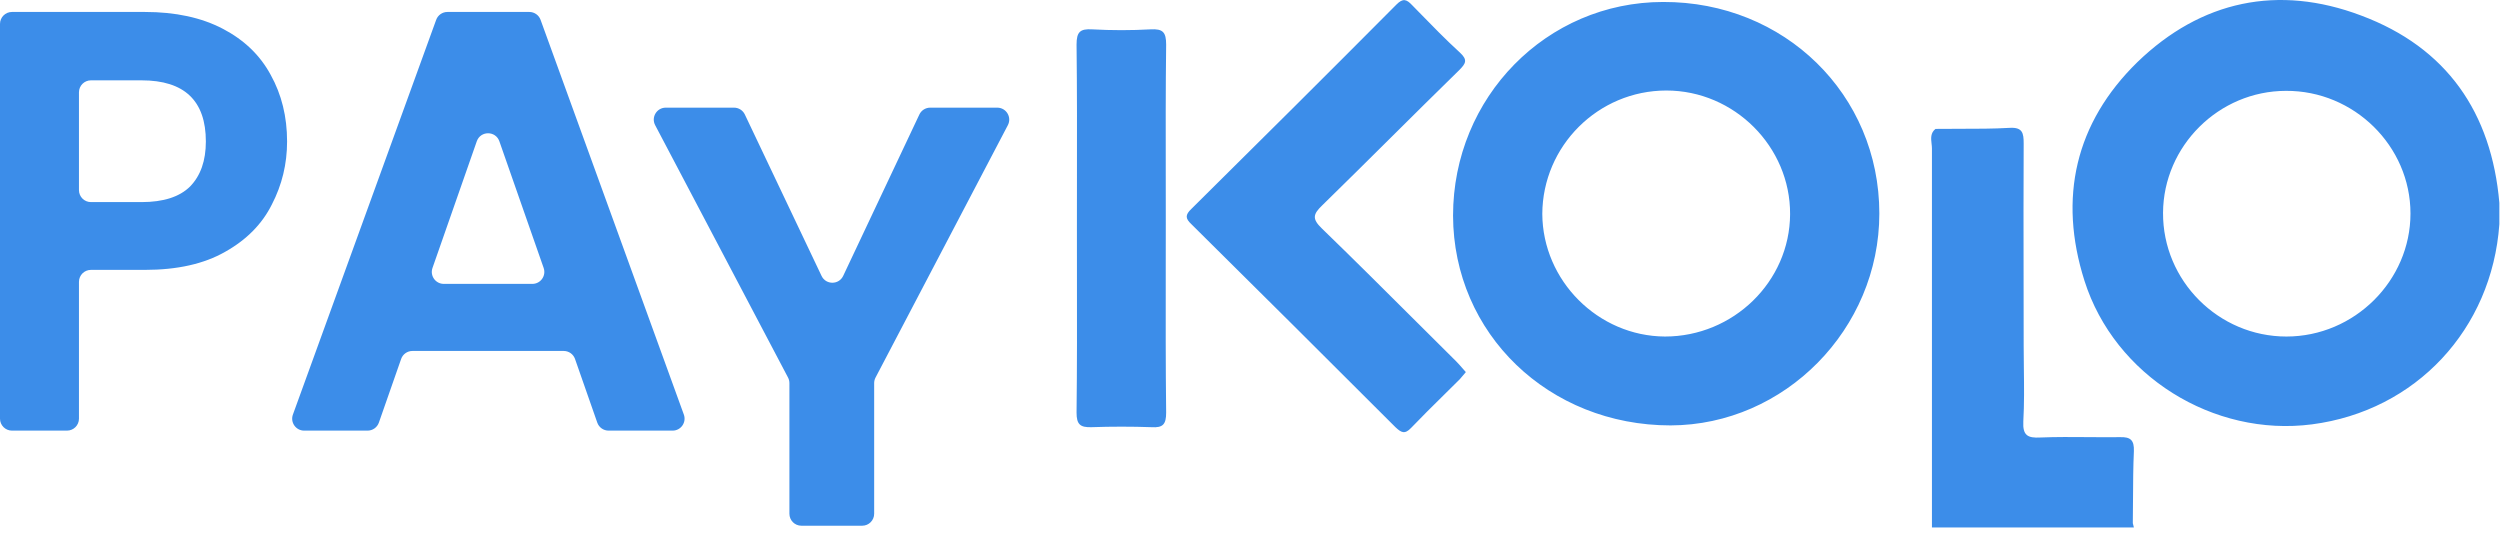
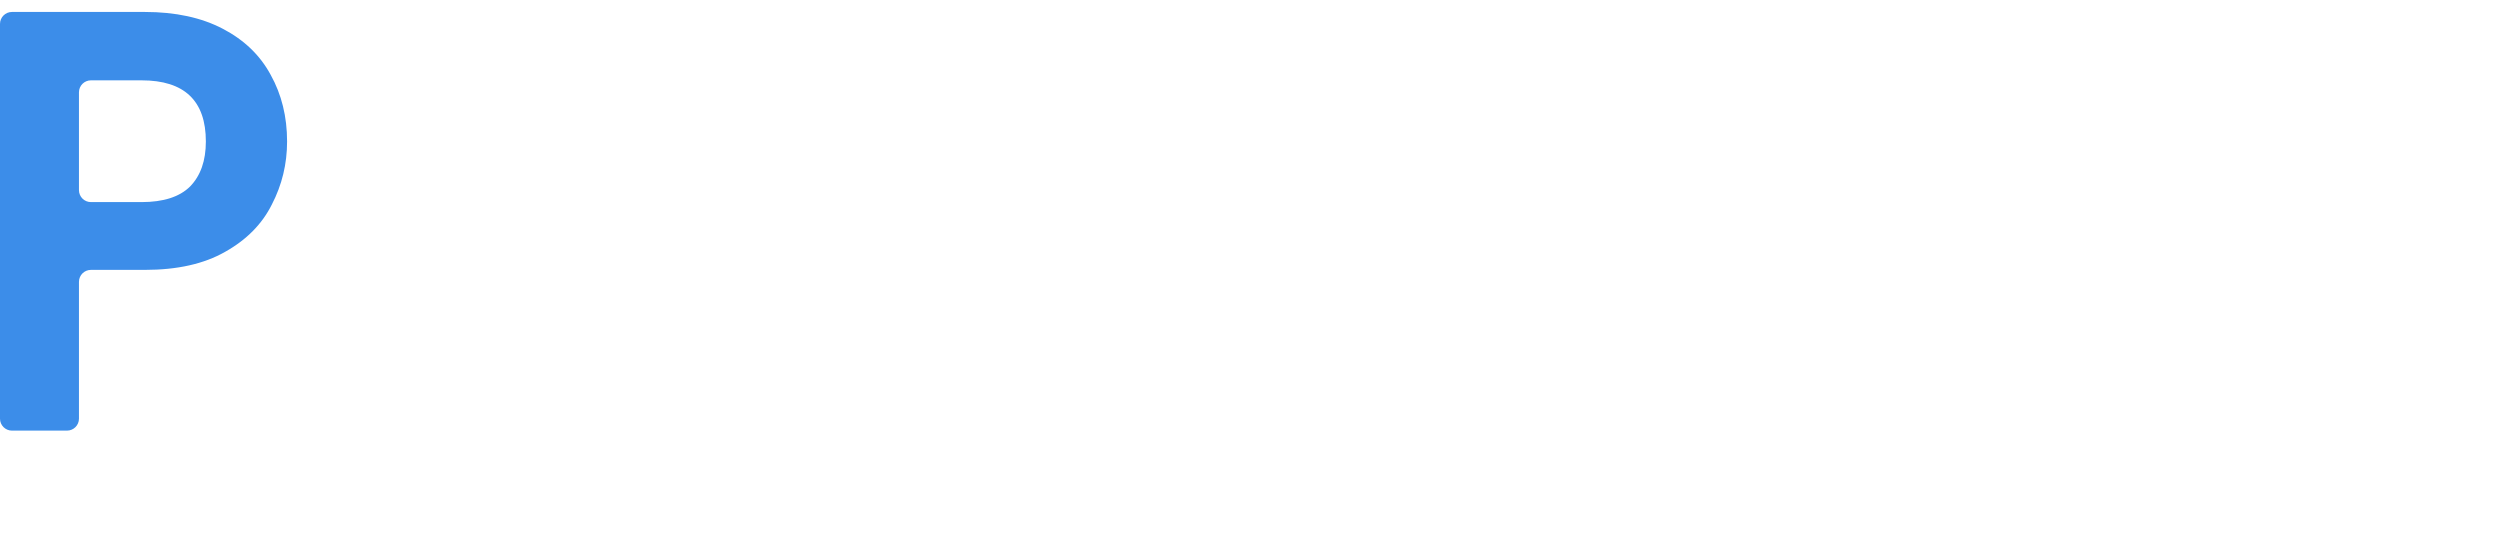
<svg xmlns="http://www.w3.org/2000/svg" width="209" height="45" viewBox="0 0 209 45" fill="none">
  <path d="M24 11.831C24 13.703 23.576 15.458 22.727 17.096C21.91 18.734 20.605 20.054 18.813 21.057C17.053 22.06 14.821 22.562 12.118 22.562H7.601C7.049 22.562 6.601 23.009 6.601 23.562V35C6.601 35.552 6.153 36 5.601 36H1C0.448 36 0 35.552 0 35V2C0 1.448 0.448 1 1 1H12.118C14.664 1 16.833 1.468 18.625 2.404C20.416 3.34 21.753 4.627 22.633 6.265C23.544 7.903 24 9.758 24 11.831ZM11.835 16.895C13.658 16.895 15.01 16.461 15.89 15.592C16.77 14.689 17.21 13.435 17.21 11.831C17.21 8.421 15.418 6.716 11.835 6.716H7.601C7.049 6.716 6.601 7.164 6.601 7.716V15.895C6.601 16.448 7.049 16.895 7.601 16.895H11.835Z" fill="#3C8DE9" />
-   <path d="M83.371 9C84.123 9 84.606 9.798 84.257 10.464L73.195 31.564C73.12 31.708 73.08 31.867 73.08 32.029V42.95C73.08 43.502 72.633 43.95 72.08 43.95H66.995C66.442 43.95 65.995 43.502 65.995 42.95V32.03C65.995 31.867 65.955 31.707 65.88 31.564L54.772 10.466C54.421 9.8 54.904 9 55.657 9H61.365C61.751 9 62.102 9.222 62.268 9.571L68.682 23.066C69.044 23.828 70.129 23.827 70.49 23.064L76.859 9.573C77.024 9.223 77.376 9 77.763 9H83.371Z" fill="#3C8DE9" />
-   <path d="M48.072 30.011C47.932 29.609 47.553 29.34 47.128 29.34H34.478C34.053 29.34 33.674 29.609 33.534 30.011L31.674 35.33C31.534 35.731 31.155 36 30.73 36H25.427C24.733 36 24.25 35.311 24.487 34.659L36.464 1.659C36.608 1.263 36.983 1 37.404 1H44.252C44.673 1 45.049 1.263 45.192 1.659L57.17 34.659C57.406 35.311 56.923 36 56.23 36H50.876C50.451 36 50.072 35.731 49.932 35.33L48.072 30.011ZM44.506 23.733C45.194 23.733 45.677 23.053 45.45 22.402L41.747 11.812C41.434 10.918 40.171 10.918 39.859 11.812L36.156 22.402C35.929 23.053 36.411 23.733 37.1 23.733H44.506Z" fill="#3C8DE9" />
-   <path fill-rule="evenodd" clip-rule="evenodd" d="M208.946 16.959V18.742C208.322 27.54 201.962 34.346 193.283 35.476C185.05 36.546 176.788 31.434 174.261 23.468C172.062 16.543 173.488 10.272 178.69 5.189C184.01 0.047 190.46 -1.32 197.385 1.296C204.548 3.971 208.293 9.41 208.946 16.959ZM201.516 17.851C201.516 23.468 196.82 28.134 191.143 28.134C185.466 28.134 180.8 23.468 180.83 17.791C180.859 12.203 185.496 7.596 191.113 7.596C196.79 7.567 201.516 12.203 201.516 17.851ZM122.04 31.701C122.188 31.523 122.337 31.345 122.545 31.107C122.433 30.984 122.33 30.865 122.23 30.75C122.065 30.56 121.909 30.382 121.743 30.215C120.674 29.155 119.608 28.092 118.542 27.03L118.541 27.029L118.54 27.028L118.539 27.028L118.539 27.027L118.538 27.027C115.87 24.367 113.204 21.711 110.508 19.099C109.676 18.297 109.765 17.91 110.538 17.167C112.455 15.295 114.357 13.407 116.259 11.52L116.259 11.52L116.259 11.52C118.161 9.633 120.063 7.745 121.98 5.873C122.545 5.308 122.723 5.011 122.04 4.387C120.867 3.316 119.737 2.157 118.614 1.004C118.428 0.814 118.243 0.624 118.057 0.434C117.582 -0.071 117.284 -0.161 116.749 0.374C111.073 6.081 105.336 11.788 99.6 17.464C99.065 17.97 99.095 18.267 99.6 18.742C105.307 24.39 110.983 30.037 116.66 35.714C117.136 36.159 117.433 36.338 117.968 35.773C118.859 34.843 119.762 33.952 120.67 33.057C121.126 32.608 121.583 32.158 122.04 31.701ZM178.392 44.095L178.303 43.738L178.303 43.738C178.313 43.074 178.317 42.406 178.32 41.736V41.735C178.327 40.397 178.333 39.051 178.393 37.705C178.422 36.813 178.125 36.516 177.233 36.546C176.341 36.557 175.454 36.55 174.568 36.543H174.568H174.568H174.568C173.239 36.532 171.913 36.522 170.576 36.575C169.506 36.635 169.09 36.397 169.149 35.238C169.232 33.761 169.214 32.283 169.195 30.806C169.187 30.173 169.179 29.54 169.179 28.907C169.179 27.039 169.176 25.168 169.172 23.294L169.172 23.288V23.284C169.166 19.527 169.159 15.761 169.179 11.995C169.179 11.133 169.09 10.628 168.02 10.688C166.633 10.767 165.259 10.767 163.881 10.767C163.192 10.767 162.501 10.767 161.808 10.777V10.777L161.807 10.777C161.378 11.116 161.43 11.576 161.479 12.012C161.495 12.149 161.51 12.284 161.51 12.412V44.095H178.392ZM90.033 15.204C90.032 16.482 90.03 17.761 90.03 19.039C90.03 20.324 90.032 21.61 90.033 22.897C90.039 26.763 90.045 30.637 90 34.495C90 35.475 90.297 35.743 91.248 35.713C92.913 35.654 94.607 35.654 96.271 35.713C97.222 35.773 97.49 35.475 97.49 34.495C97.445 30.526 97.451 26.54 97.456 22.563C97.458 21.239 97.46 19.915 97.46 18.593C97.46 17.361 97.458 16.128 97.457 14.893V14.892V14.892C97.451 11.181 97.445 7.457 97.49 3.732C97.49 2.692 97.222 2.395 96.182 2.454C94.577 2.544 92.942 2.544 91.308 2.454C90.297 2.395 90 2.662 90 3.732C90.045 7.544 90.039 11.372 90.033 15.204ZM139.665 35.564C149.206 35.534 157.112 27.509 157.112 17.85C157.112 7.893 149.176 0.136 139.041 0.165C129.292 0.165 121.475 8.131 121.475 18.028C121.505 27.896 129.47 35.564 139.665 35.564ZM149.652 17.91C149.681 12.263 144.985 7.567 139.308 7.567C133.602 7.567 128.965 12.203 128.936 17.88C128.965 23.468 133.602 28.104 139.19 28.134C144.896 28.134 149.622 23.557 149.652 17.91Z" fill="#3C8DE9" />
</svg>